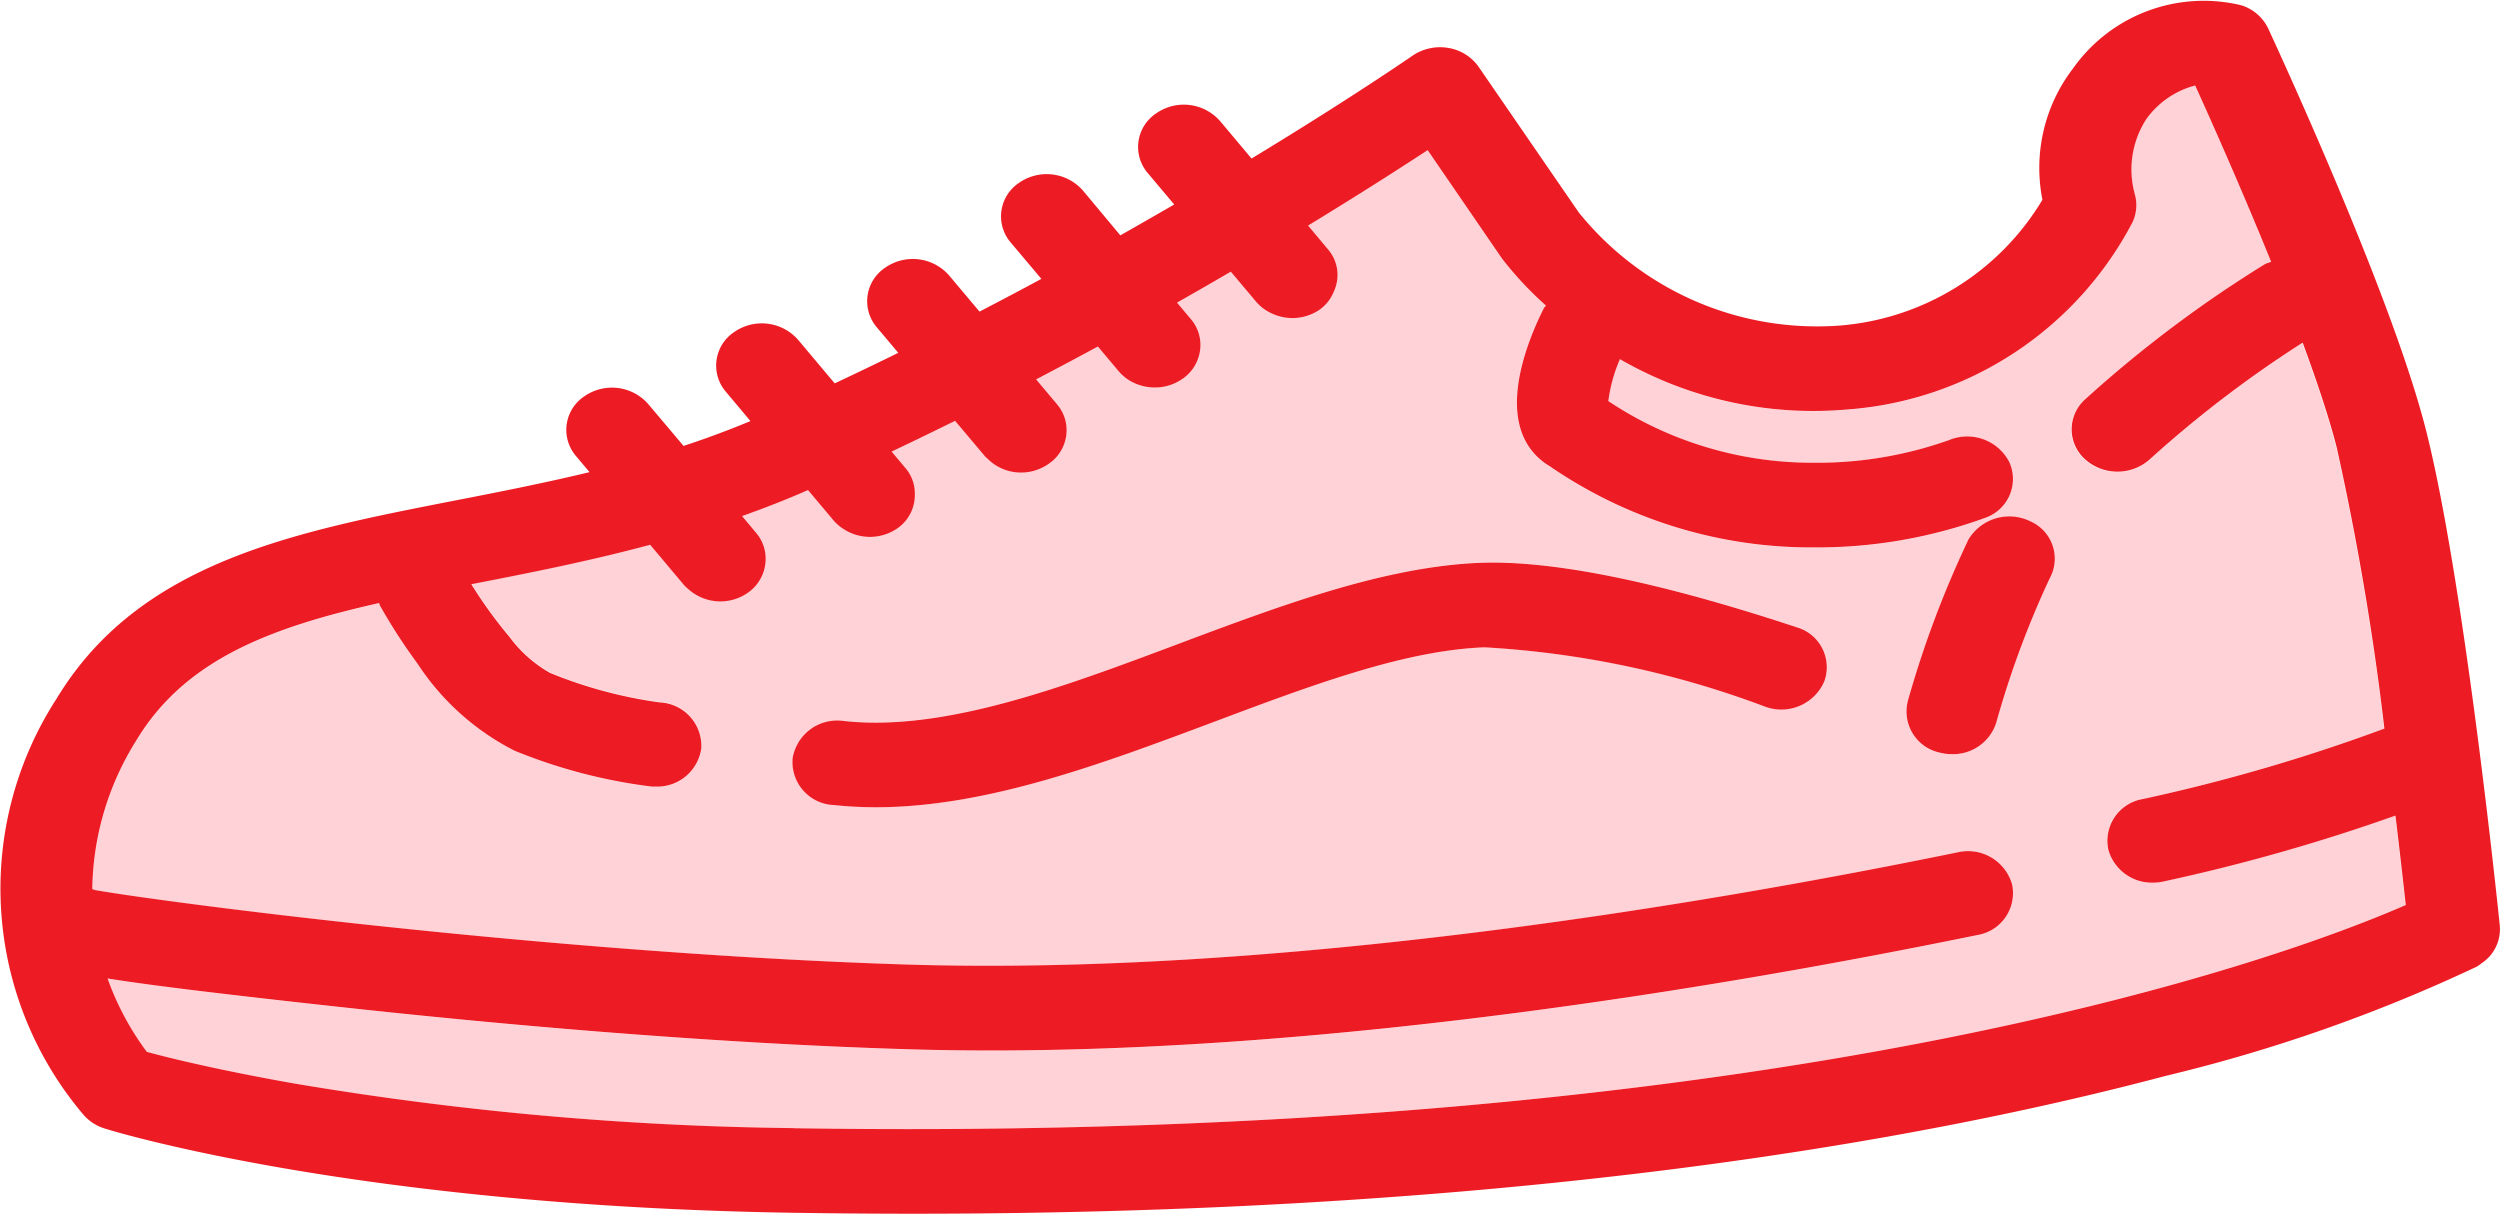
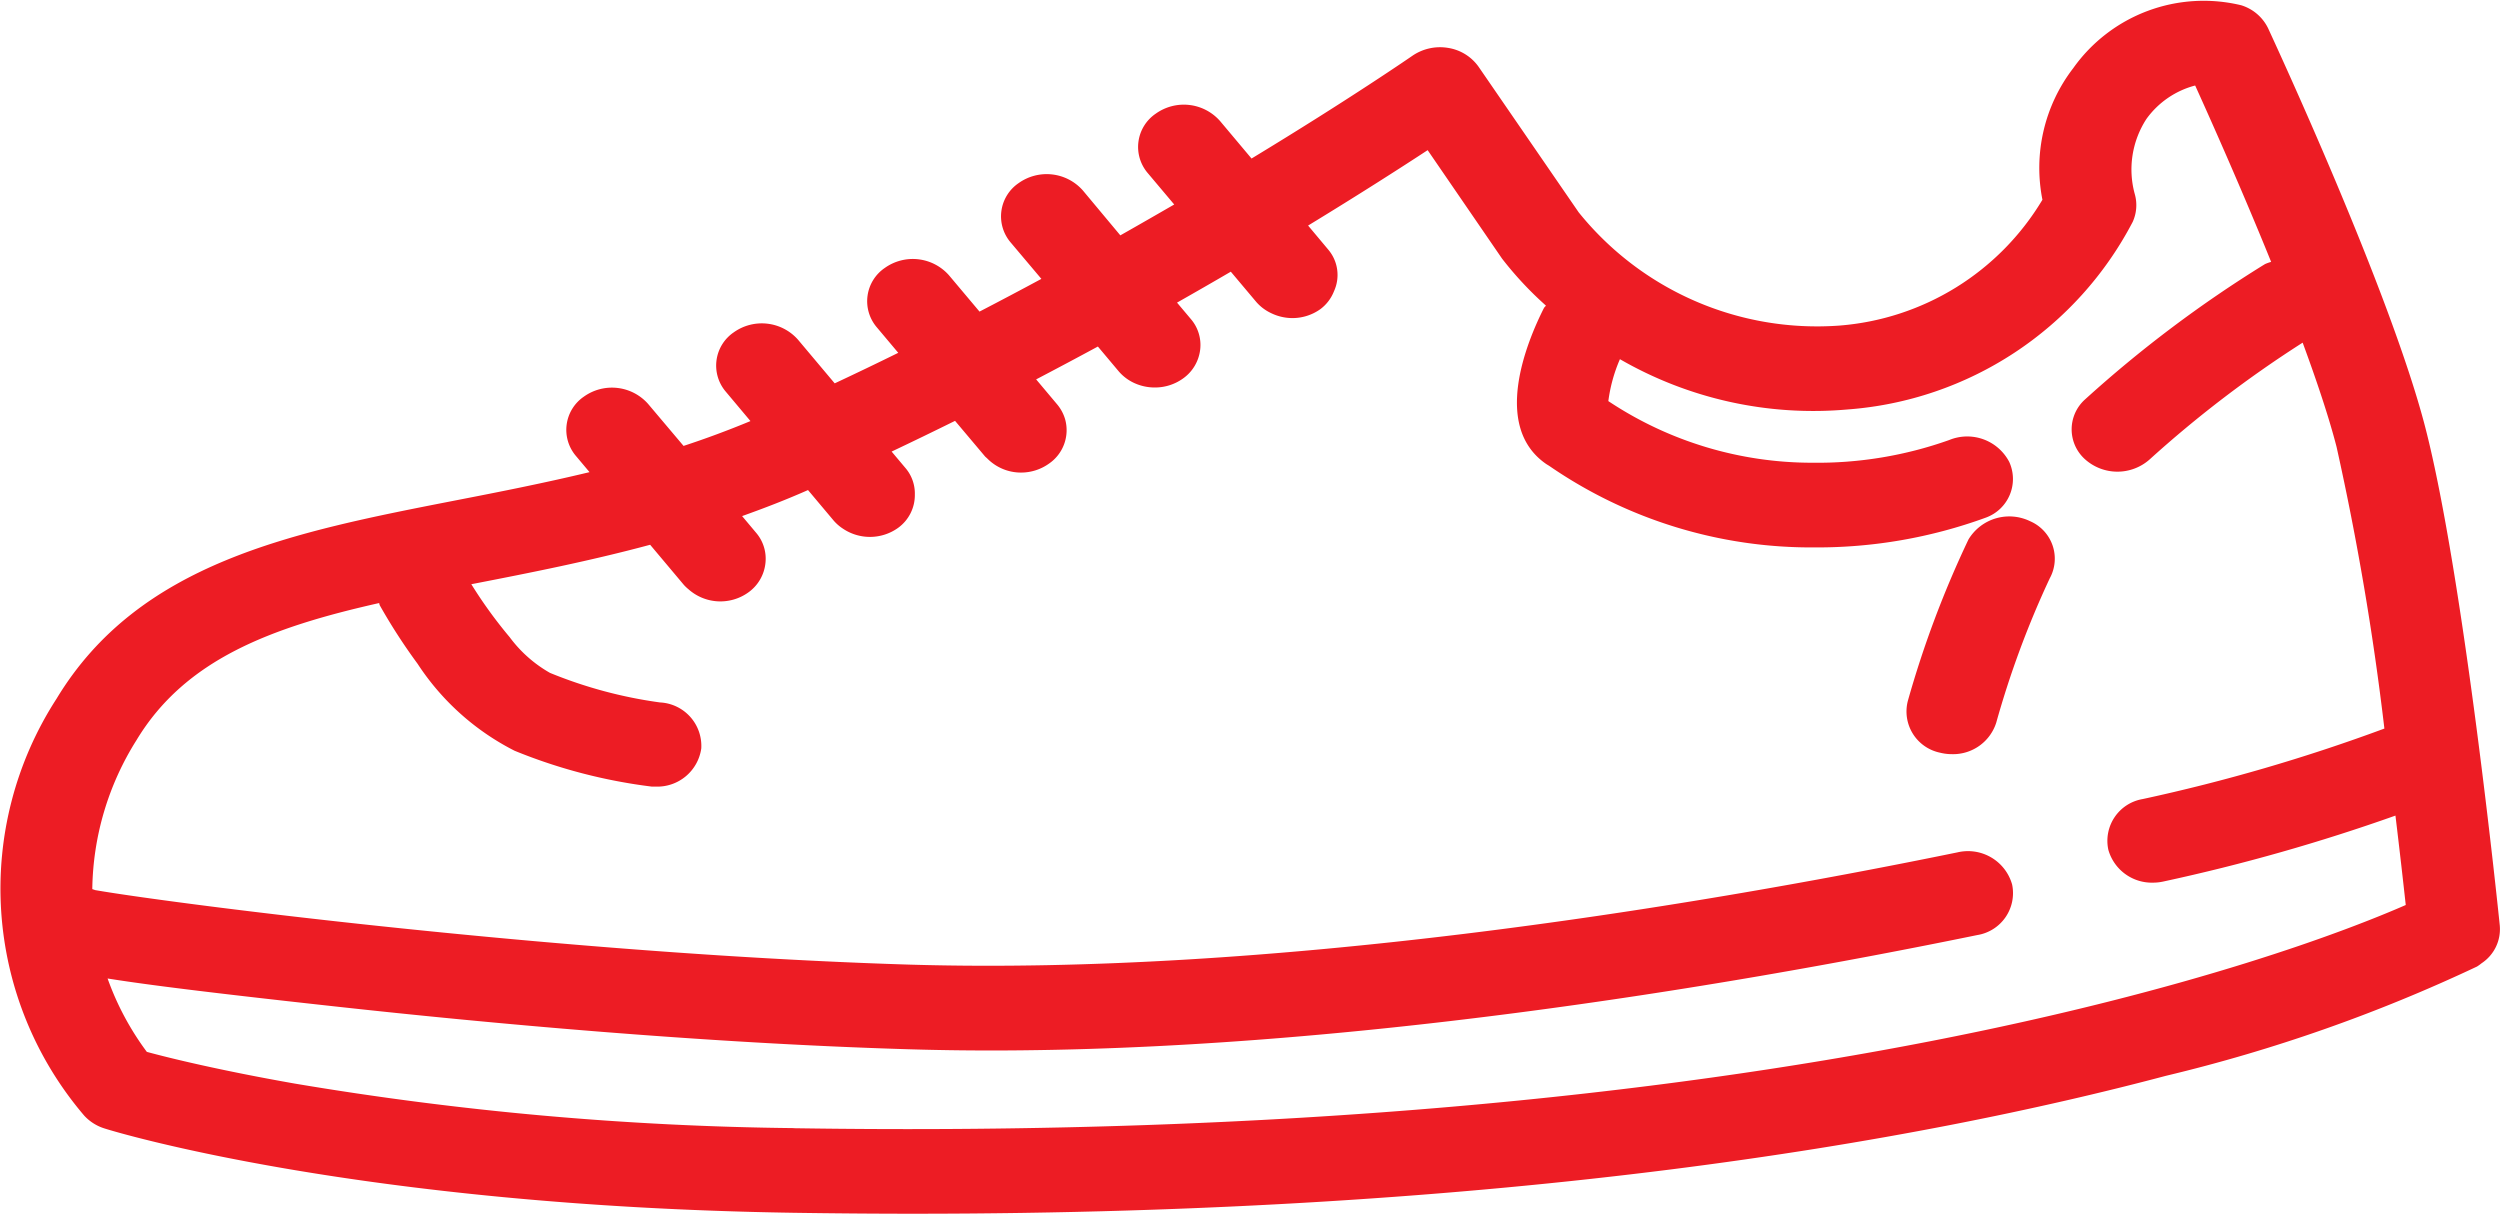
<svg xmlns="http://www.w3.org/2000/svg" id="Group_119" data-name="Group 119" width="75.491" height="36.649" viewBox="0 0 75.491 36.649">
  <defs>
    <clipPath id="clip-path">
      <rect id="Rectangle_86" data-name="Rectangle 86" width="75.491" height="36.649" fill="none" stroke="rgba(0,0,0,0)" stroke-miterlimit="10" stroke-width="1" />
    </clipPath>
  </defs>
  <g id="Group_118" data-name="Group 118" clip-path="url(#clip-path)">
-     <path id="Path_118" data-name="Path 118" d="M21.46,42.5c4.889.615,13.278,1.493,20.855,1.723,10.85.316,23.186-1.662,31.619-3.391a1.384,1.384,0,0,1,1.649.972,1.282,1.282,0,0,1-1.05,1.525c-7.947,1.629-19.309,3.486-29.789,3.486q-1.27,0-2.52-.038c-6.294-.19-12.807-.8-17.164-1.279-1.122-.123-2.1-.233-2.963-.333-1.848-.214-3.121-.381-4.025-.525a8.454,8.454,0,0,0,1.185,2.217c.669.181,2.193.558,4.466.957a96.7,96.7,0,0,0,15.069,1.345h0c30.083.466,45.2-5.224,48.67-6.74-.07-.636-.176-1.582-.311-2.7a56.569,56.569,0,0,1-7.01,1.991,1.471,1.471,0,0,1-.313.034,1.365,1.365,0,0,1-1.346-.99,1.279,1.279,0,0,1,1.035-1.534,53.521,53.521,0,0,0,7.3-2.129,84.355,84.355,0,0,0-1.449-8.494c-.232-.9-.6-2-1.024-3.148a34.639,34.639,0,0,0-4.616,3.522,1.465,1.465,0,0,1-1.955,0,1.212,1.212,0,0,1,0-1.808,36.951,36.951,0,0,1,5.435-4.087A1.393,1.393,0,0,1,83.4,23c-.251-.619-.5-1.229-.75-1.808-.627-1.478-1.2-2.762-1.544-3.518a2.636,2.636,0,0,0-1.471,1.009,2.8,2.8,0,0,0-.352,2.271,1.222,1.222,0,0,1-.063.838,10.593,10.593,0,0,1-8.614,5.668,11.681,11.681,0,0,1-6.867-1.519,4.683,4.683,0,0,0-.35,1.266,11.1,11.1,0,0,0,6.165,1.861,11.871,11.871,0,0,0,4.126-.685,1.431,1.431,0,0,1,1.816.664,1.241,1.241,0,0,1-.707,1.679,14.862,14.862,0,0,1-5.186.9,13.934,13.934,0,0,1-7.991-2.456c-.036-.025-.073-.044-.111-.07-1.624-1.138-.582-3.669-.059-4.7.015-.029.044-.047.061-.076A10.538,10.538,0,0,1,60.182,22.9l-2.251-3.276c-.83.544-2.069,1.337-3.61,2.277l.615.731a1.183,1.183,0,0,1,.17,1.252,1.235,1.235,0,0,1-.414.542,1.452,1.452,0,0,1-.847.269,1.474,1.474,0,0,1-.654-.157,1.343,1.343,0,0,1-.439-.336l-.763-.908c-.518.3-1.064.616-1.624.934l.422.5a1.2,1.2,0,0,1,.278.921,1.243,1.243,0,0,1-.522.873,1.452,1.452,0,0,1-.847.269,1.482,1.482,0,0,1-.595-.123,1.373,1.373,0,0,1-.5-.37l-.625-.744c-.6.327-1.228.659-1.864.992l.63.75a1.239,1.239,0,0,1,.245.455A1.224,1.224,0,0,1,46.5,29.09a1.453,1.453,0,0,1-.847.269,1.429,1.429,0,0,1-1.016-.421c-.025-.026-.054-.045-.077-.073l-.9-1.068q-.941.467-1.915.928l.433.515a1.186,1.186,0,0,1,.268.779,1.221,1.221,0,0,1-.512,1.014,1.459,1.459,0,0,1-1.654.023A1.325,1.325,0,0,1,40,30.807l-.774-.921c-.664.294-1.327.549-1.99.786l.428.51a1.2,1.2,0,0,1,.277.906,1.243,1.243,0,0,1-.521.887,1.449,1.449,0,0,1-1.8-.1,1.348,1.348,0,0,1-.138-.13l-1.02-1.214c-1.84.494-3.633.847-5.3,1.172l-.1.019a13.8,13.8,0,0,0,1.159,1.6,3.921,3.921,0,0,0,1.218,1.078,13.605,13.605,0,0,0,3.32.892A1.313,1.313,0,0,1,36,37.688,1.342,1.342,0,0,1,34.63,38.85c-.04,0-.08,0-.12,0a16.184,16.184,0,0,1-4.144-1.082,7.613,7.613,0,0,1-2.932-2.628,17.39,17.39,0,0,1-1.14-1.763c-.012-.022-.011-.047-.021-.07-3.277.739-5.856,1.7-7.325,4.138a8.642,8.642,0,0,0-1.336,4.5c.027.01.056.016.081.029.631.11,1.969.3,3.768.529m50.974-6.241a30.737,30.737,0,0,1,1.832-4.877,1.44,1.44,0,0,1,1.863-.548,1.232,1.232,0,0,1,.592,1.722A28.162,28.162,0,0,0,75.1,36.915a1.367,1.367,0,0,1-1.334.95,1.481,1.481,0,0,1-.357-.043,1.271,1.271,0,0,1-.979-1.565M38.766,37.976A1.364,1.364,0,0,1,40.3,36.859c3.02.335,6.637-1.023,10.139-2.338,3.049-1.145,6.2-2.328,9.1-2.437,2.191-.078,5.39.573,9.54,1.946h0a1.254,1.254,0,0,1,.836,1.633,1.414,1.414,0,0,1-1.767.773,28.552,28.552,0,0,0-8.494-1.8c-2.415.091-5.211,1.141-8.172,2.252-3.384,1.27-6.869,2.577-10.206,2.577a11.923,11.923,0,0,1-1.3-.07,1.3,1.3,0,0,1-1.208-1.421" transform="translate(-14.825 -15.091)" fill="#ffd2d7" stroke="rgba(0,0,0,0)" stroke-miterlimit="10" stroke-width="1" />
    <path id="Path_119" data-name="Path 119" d="M364.87,113.755a1.482,1.482,0,0,0,.357.043,1.367,1.367,0,0,0,1.334-.95,28.171,28.171,0,0,1,1.617-4.361,1.232,1.232,0,0,0-.591-1.722,1.44,1.44,0,0,0-1.863.548,30.732,30.732,0,0,0-1.832,4.877,1.271,1.271,0,0,0,.979,1.565" transform="translate(-306.282 -91.025)" fill="#ed1c24" stroke="rgba(0,0,0,0)" stroke-miterlimit="10" stroke-width="1" />
-     <path id="Path_120" data-name="Path 120" d="M152.482,123.434a11.924,11.924,0,0,0,1.3.07c3.337,0,6.822-1.308,10.206-2.577,2.961-1.112,5.757-2.161,8.172-2.252a28.552,28.552,0,0,1,8.494,1.8,1.414,1.414,0,0,0,1.767-.773,1.254,1.254,0,0,0-.836-1.633h0c-4.15-1.373-7.349-2.024-9.54-1.946-2.9.109-6.049,1.293-9.1,2.437-3.5,1.315-7.119,2.673-10.139,2.338a1.364,1.364,0,0,0-1.537,1.117,1.3,1.3,0,0,0,1.208,1.421" transform="translate(-127.333 -99.128)" fill="#ed1c24" stroke="rgba(0,0,0,0)" stroke-miterlimit="10" stroke-width="1" />
    <path id="Path_121" data-name="Path 121" d="M75.485,27.953h0c-.043-.429-1.091-10.554-2.248-15.039-1.07-4.149-4.6-11.734-4.746-12.055a1.34,1.34,0,0,0-.814-.7,4.83,4.83,0,0,0-5.073,1.9,4.938,4.938,0,0,0-.93,3.973,7.861,7.861,0,0,1-6.14,3.8A9.244,9.244,0,0,1,47.67,6.411L44.65,2.019a1.392,1.392,0,0,0-.919-.572,1.477,1.477,0,0,0-1.077.234c-.04.028-1.882,1.3-4.862,3.106l-.948-1.129A1.457,1.457,0,0,0,34.9,3.432a1.214,1.214,0,0,0-.243,1.793l.8.95c-.52.3-1.065.614-1.627.932L32.7,5.753a1.457,1.457,0,0,0-1.939-.225,1.214,1.214,0,0,0-.243,1.793l.928,1.1q-.91.491-1.868.988l-.92-1.094a1.457,1.457,0,0,0-1.939-.225,1.214,1.214,0,0,0-.243,1.793l.648.771q-.944.465-1.919.922l-1.107-1.317a1.458,1.458,0,0,0-1.939-.225,1.214,1.214,0,0,0-.243,1.793l.745.888q-1.01.419-2.02.75L19.573,12.2a1.457,1.457,0,0,0-1.939-.225,1.214,1.214,0,0,0-.243,1.793l.411.489c-1.359.327-2.709.594-4.038.852C8.845,16.07,4.2,16.973,1.707,21.1A10.553,10.553,0,0,0,2.545,33.69a1.394,1.394,0,0,0,.617.387c.307.1,7.687,2.337,20.761,2.544,1.243.019,2.456.029,3.649.029,18.007,0,30.3-2.165,37.83-4.164a48.357,48.357,0,0,0,9.395-3.3,1.42,1.42,0,0,0,.139-.1,1.232,1.232,0,0,0,.549-1.129M23.969,34.065h0A96.694,96.694,0,0,1,8.9,32.72c-2.274-.4-3.8-.776-4.466-.957a8.457,8.457,0,0,1-1.185-2.216c.9.144,2.177.31,4.025.524.86.1,1.84.21,2.963.333,4.356.478,10.87,1.089,17.164,1.279q1.249.038,2.52.038c10.479,0,21.842-1.857,29.788-3.486a1.282,1.282,0,0,0,1.05-1.525,1.384,1.384,0,0,0-1.649-.972c-8.433,1.729-20.769,3.707-31.619,3.391-7.577-.23-15.966-1.107-20.855-1.723-1.8-.227-3.137-.419-3.768-.529-.026-.013-.055-.018-.081-.029a8.642,8.642,0,0,1,1.336-4.5c1.469-2.434,4.048-3.4,7.325-4.138.01.023.009.049.021.07a17.391,17.391,0,0,0,1.14,1.763,7.613,7.613,0,0,0,2.932,2.628,16.172,16.172,0,0,0,4.144,1.082c.041,0,.08,0,.121,0A1.342,1.342,0,0,0,21.176,22.6a1.314,1.314,0,0,0-1.248-1.389,13.592,13.592,0,0,1-3.32-.892,3.921,3.921,0,0,1-1.217-1.078,13.824,13.824,0,0,1-1.159-1.6l.1-.019c1.67-.325,3.462-.678,5.3-1.172l1.02,1.214a1.364,1.364,0,0,0,.138.13,1.449,1.449,0,0,0,1.8.1A1.244,1.244,0,0,0,23.114,17a1.2,1.2,0,0,0-.277-.906l-.428-.51c.663-.237,1.326-.492,1.99-.786l.774.921a1.326,1.326,0,0,0,.286.248,1.459,1.459,0,0,0,1.654-.023,1.221,1.221,0,0,0,.512-1.014,1.186,1.186,0,0,0-.268-.779l-.433-.515q.972-.461,1.915-.928l.9,1.068c.023.028.053.047.077.073a1.429,1.429,0,0,0,1.015.421A1.452,1.452,0,0,0,31.675,14a1.224,1.224,0,0,0,.488-1.339,1.239,1.239,0,0,0-.245-.455l-.63-.75c.636-.333,1.26-.665,1.864-.992l.625.744a1.373,1.373,0,0,0,.5.37,1.484,1.484,0,0,0,.595.123,1.453,1.453,0,0,0,.847-.269,1.244,1.244,0,0,0,.522-.873,1.2,1.2,0,0,0-.278-.921l-.421-.5c.561-.318,1.106-.631,1.624-.934l.763.907a1.343,1.343,0,0,0,.439.337,1.474,1.474,0,0,0,.654.157,1.452,1.452,0,0,0,.847-.269,1.235,1.235,0,0,0,.413-.542,1.183,1.183,0,0,0-.17-1.252L39.5,6.811c1.541-.939,2.78-1.733,3.61-2.277L45.357,7.81a10.547,10.547,0,0,0,1.324,1.418c-.017.029-.046.047-.061.076-.523,1.035-1.565,3.567.059,4.7.037.026.074.045.111.07a13.934,13.934,0,0,0,7.991,2.456,14.855,14.855,0,0,0,5.185-.9,1.241,1.241,0,0,0,.707-1.679,1.431,1.431,0,0,0-1.816-.663,11.875,11.875,0,0,1-4.126.685,11.1,11.1,0,0,1-6.165-1.861,4.681,4.681,0,0,1,.35-1.266,11.682,11.682,0,0,0,6.867,1.519A10.593,10.593,0,0,0,64.4,6.7a1.222,1.222,0,0,0,.063-.838,2.8,2.8,0,0,1,.352-2.271,2.637,2.637,0,0,1,1.471-1.009c.343.755.917,2.04,1.544,3.518.245.579.5,1.189.75,1.808a1.353,1.353,0,0,0-.184.066,36.947,36.947,0,0,0-5.435,4.087,1.212,1.212,0,0,0,0,1.808,1.465,1.465,0,0,0,1.955,0,34.639,34.639,0,0,1,4.616-3.522c.425,1.153.792,2.248,1.024,3.148A84.305,84.305,0,0,1,72,22a53.514,53.514,0,0,1-7.3,2.129,1.279,1.279,0,0,0-1.035,1.534,1.365,1.365,0,0,0,1.346.99,1.471,1.471,0,0,0,.313-.034,56.6,56.6,0,0,0,7.01-1.991c.135,1.116.241,2.062.311,2.7-3.469,1.516-18.588,7.206-48.67,6.74" transform="translate(0 0)" fill="#ed1c24" />
  </g>
</svg>